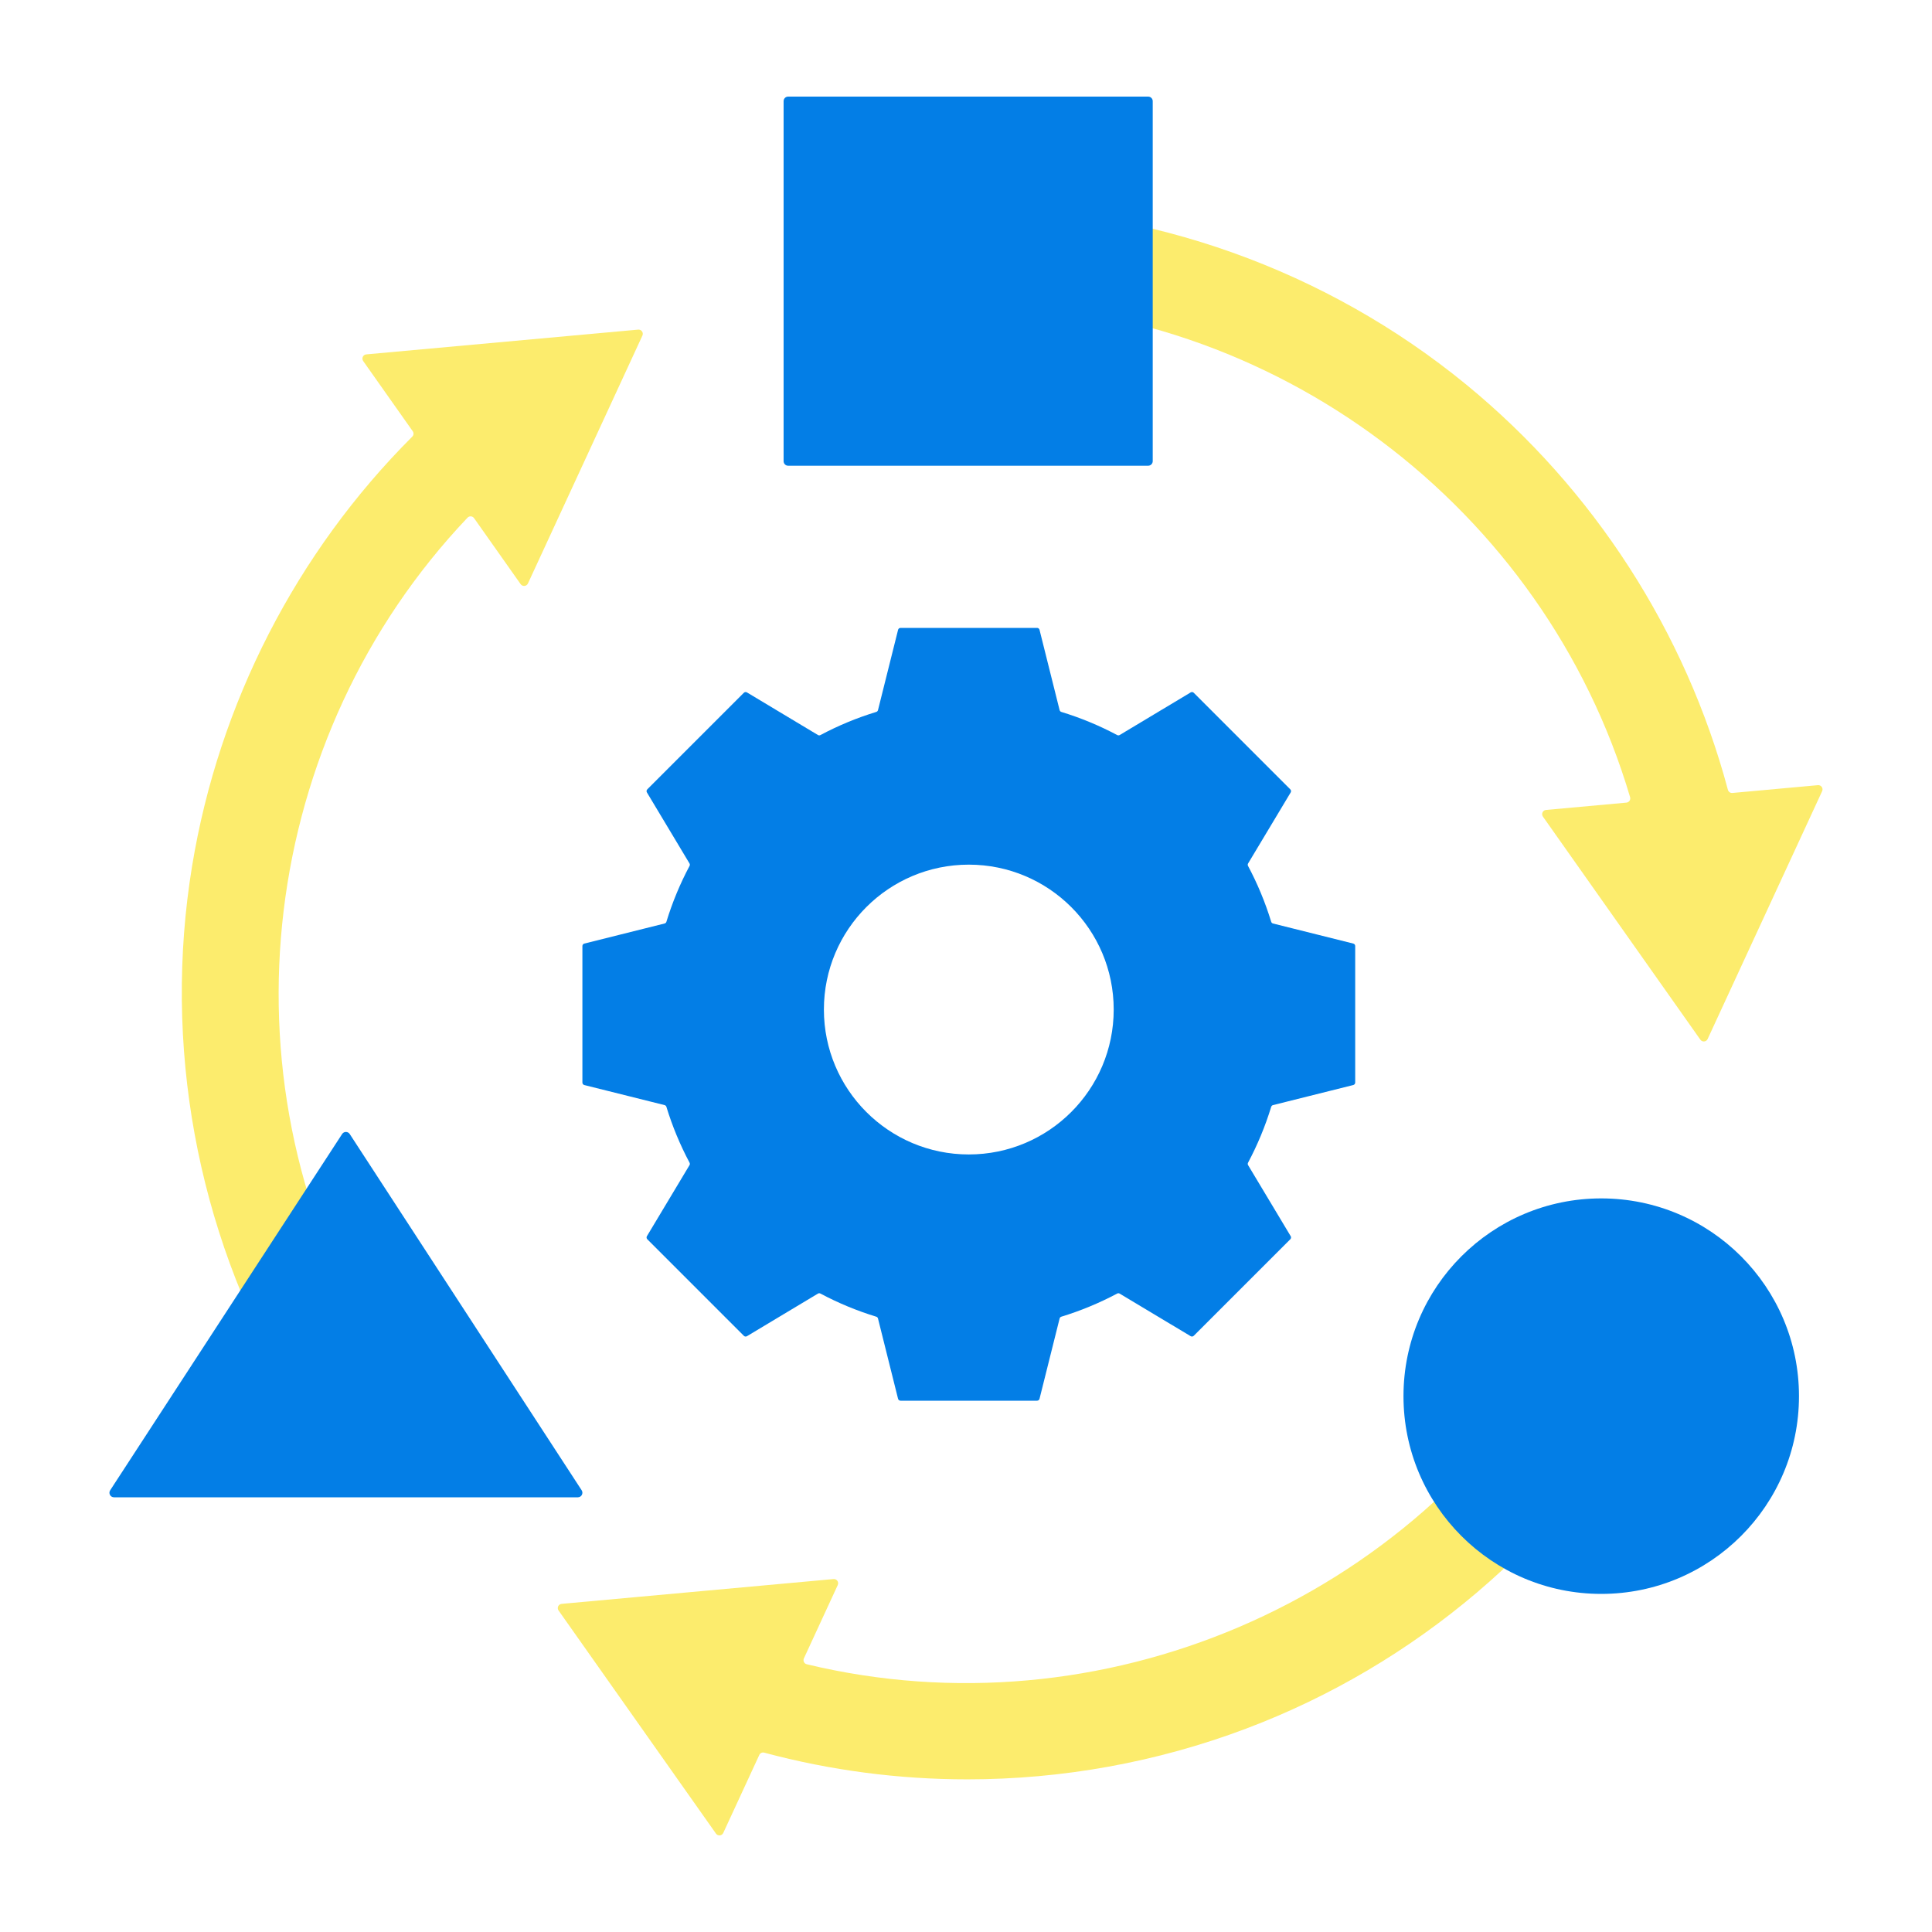
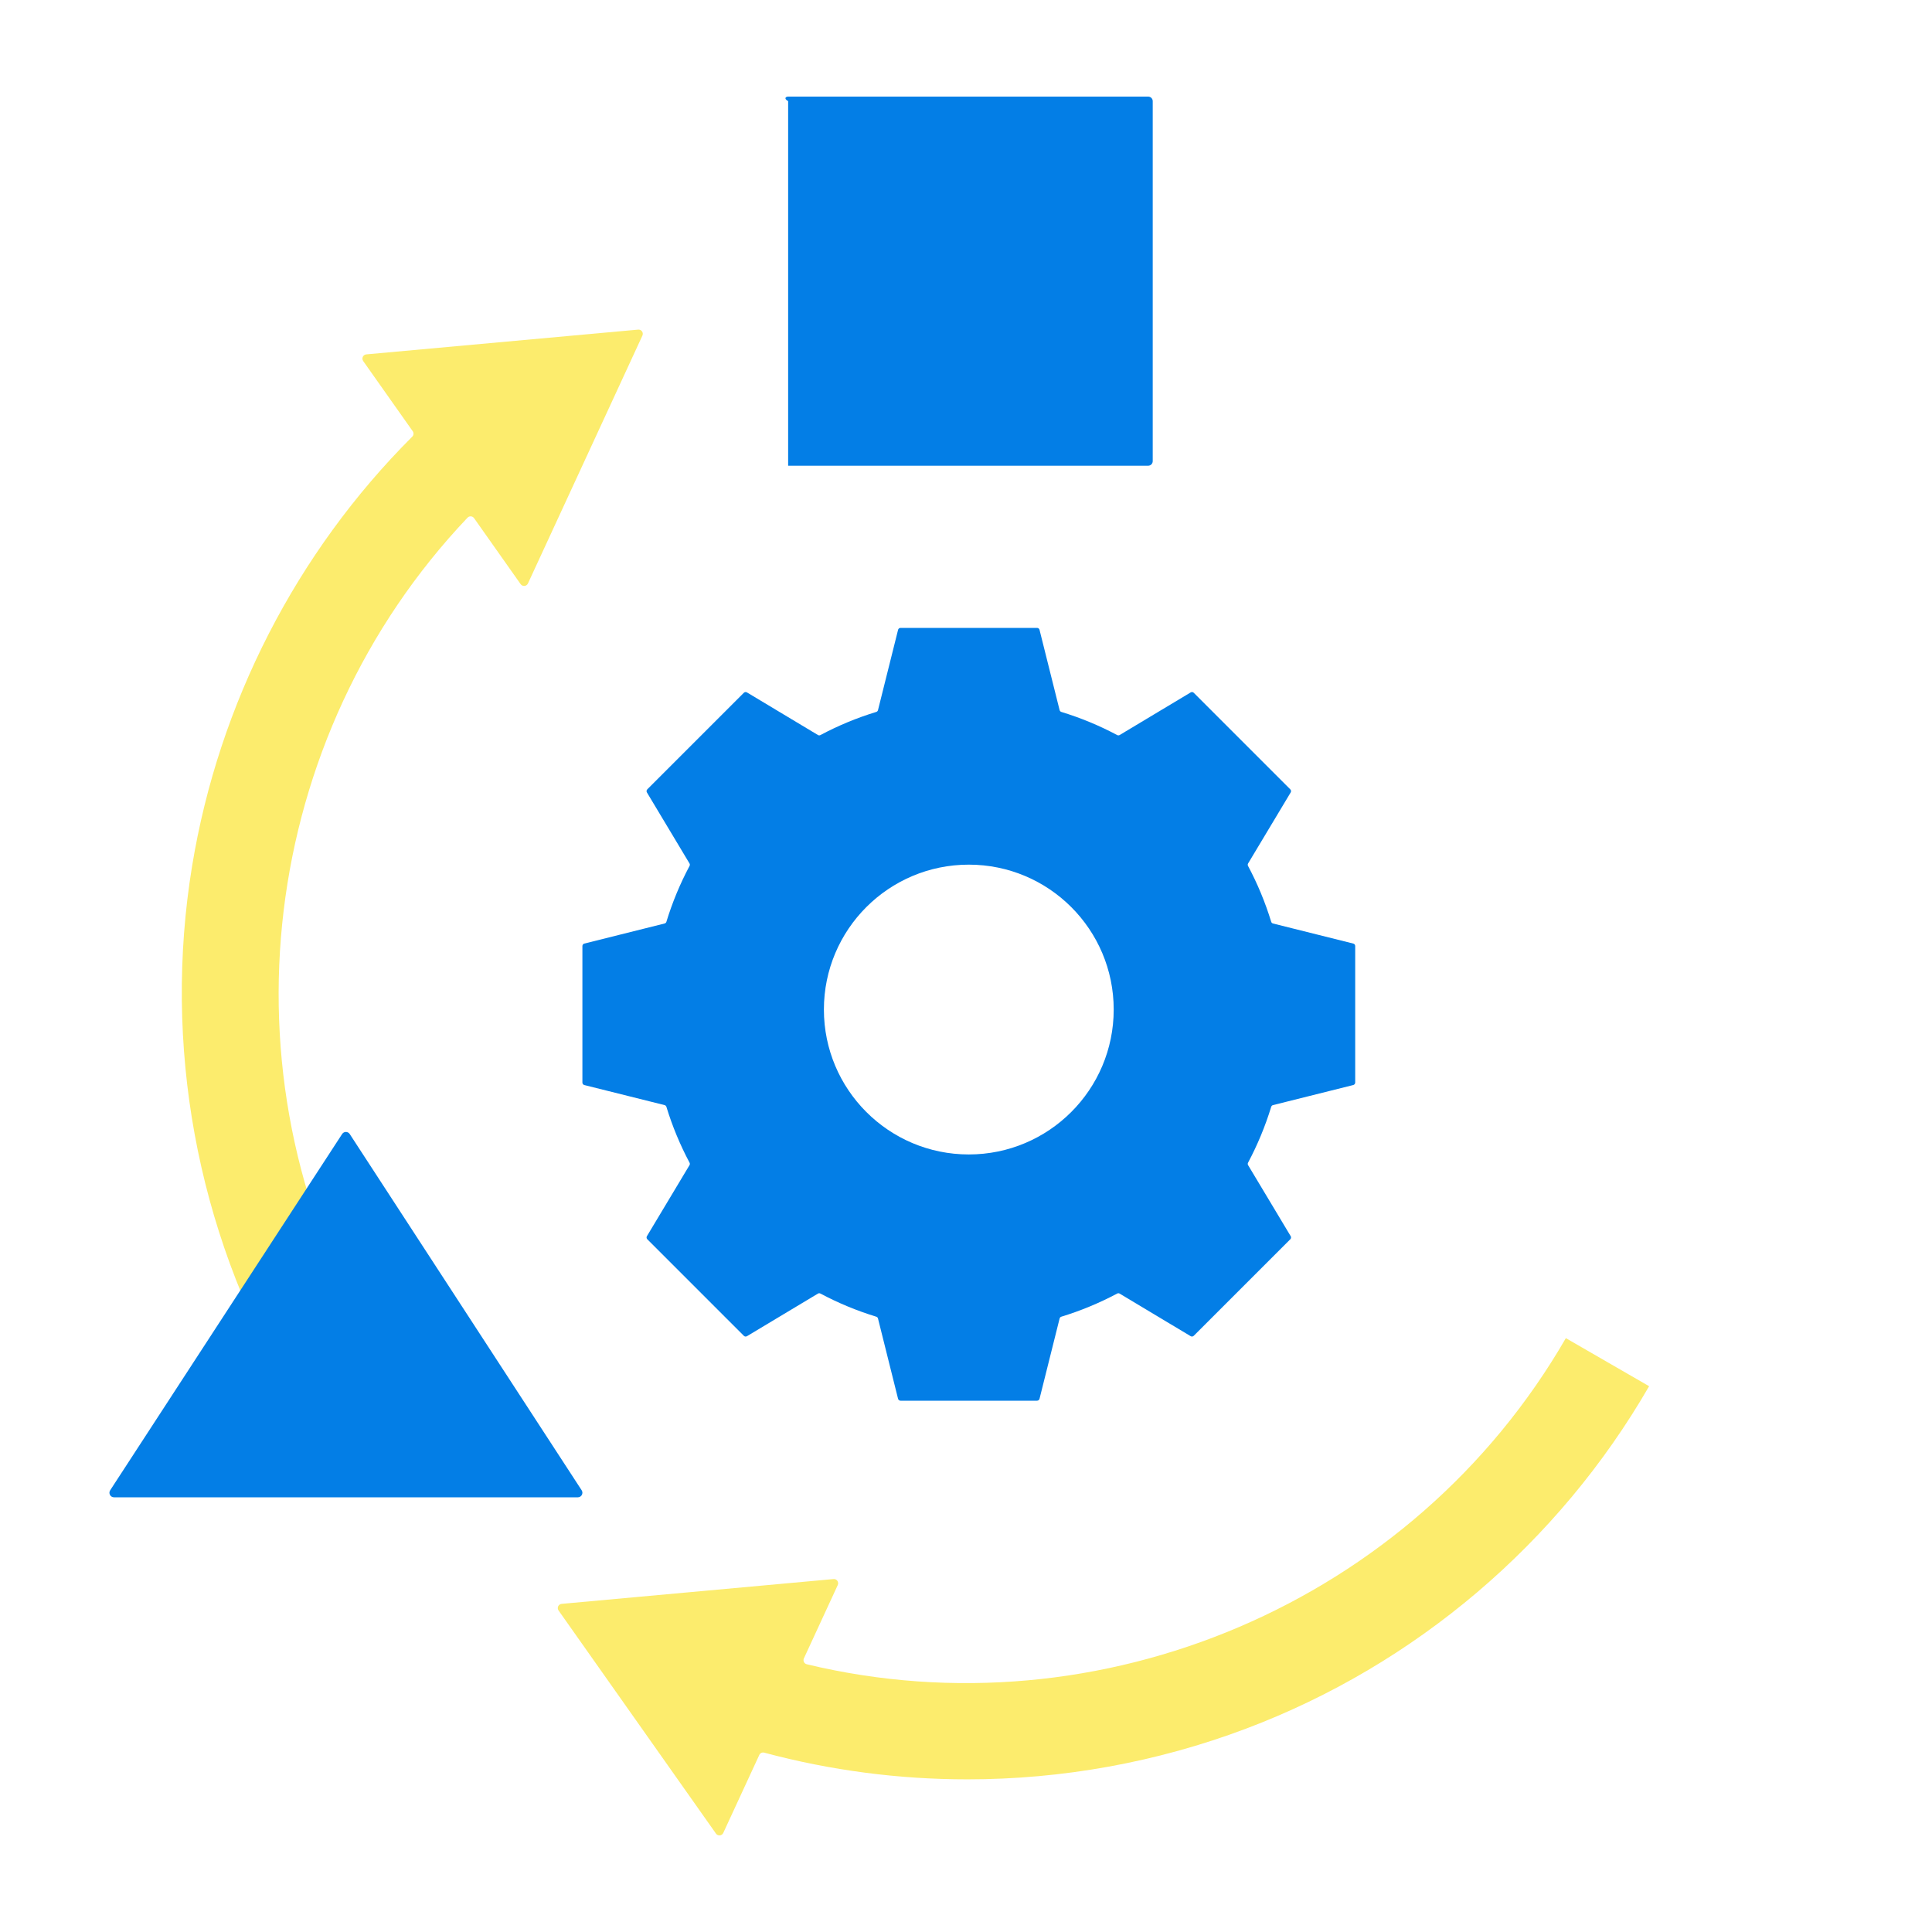
<svg xmlns="http://www.w3.org/2000/svg" width="100" height="100" viewBox="0 0 100 100" fill="none">
  <g clip-path="url(#clip0_345_20580)">
-     <path d="M89.666 41.044C89.561 41.053 89.464 40.985 89.437 40.883C87.248 32.703 82.492 25.315 75.892 19.905C68.648 13.969 59.492 10.7 50.109 10.7V15.677C65.952 15.677 79.941 26.283 84.374 41.263C84.413 41.395 84.32 41.531 84.182 41.544L80.02 41.923C79.852 41.938 79.764 42.13 79.861 42.267L88.01 53.813C88.107 53.951 88.317 53.932 88.387 53.779L94.314 40.95C94.384 40.797 94.263 40.625 94.095 40.64L89.666 41.044Z" fill="#FCEC6D" />
    <path d="M27.326 30.201L33.251 17.371C33.321 17.218 33.2 17.046 33.032 17.061L18.958 18.343C18.79 18.359 18.702 18.55 18.799 18.688L21.363 22.321C21.424 22.408 21.414 22.525 21.339 22.6C15.349 28.585 11.329 36.398 9.944 44.819C8.425 54.061 10.172 63.625 14.863 71.751L19.174 69.262C11.252 55.542 13.443 38.123 24.199 26.795C24.294 26.695 24.458 26.707 24.538 26.82L26.948 30.235C27.045 30.373 27.255 30.354 27.326 30.201Z" fill="#FCEC6D" />
    <path d="M41.61 85.836L43.362 82.042C43.433 81.889 43.312 81.717 43.144 81.732L29.07 83.016C28.902 83.031 28.814 83.223 28.912 83.36L37.059 94.907C37.156 95.045 37.365 95.026 37.436 94.873L39.301 90.836C39.345 90.739 39.452 90.69 39.555 90.717C42.99 91.639 46.53 92.099 50.073 92.099C54.965 92.099 59.864 91.222 64.494 89.475C73.258 86.171 80.667 79.876 85.358 71.75L81.048 69.262C73.126 82.982 56.946 89.794 41.758 86.142C41.623 86.11 41.552 85.962 41.61 85.836Z" fill="#FCEC6D" />
-     <path d="M59.429 24.106H40.794C40.664 24.106 40.559 24.001 40.559 23.871V5.235C40.559 5.105 40.664 5 40.794 5H59.429C59.559 5 59.665 5.105 59.665 5.235V23.871C59.664 24 59.559 24.106 59.429 24.106Z" fill="#037EE6" />
+     <path d="M59.429 24.106H40.794V5.235C40.559 5.105 40.664 5 40.794 5H59.429C59.559 5 59.665 5.105 59.665 5.235V23.871C59.664 24 59.559 24.106 59.429 24.106Z" fill="#037EE6" />
    <path d="M29.91 77.5H5.9C5.713 77.5 5.601 77.293 5.703 77.136L17.708 58.697C17.8 58.554 18.009 58.554 18.102 58.697L30.107 77.136C30.209 77.293 30.096 77.5 29.91 77.5Z" fill="#037EE6" />
-     <path d="M82.88 82.5C77.227 82.5 72.644 77.918 72.644 72.265C72.644 66.612 77.227 62.029 82.88 62.029C88.533 62.029 93.115 66.612 93.115 72.265C93.115 77.918 88.533 82.5 82.88 82.5Z" fill="#037EE6" />
    <path d="M70.045 48.839L65.89 47.8C65.846 47.789 65.81 47.755 65.797 47.711C65.489 46.703 65.086 45.736 64.598 44.82C64.577 44.78 64.578 44.731 64.602 44.691L66.805 41.018C66.837 40.966 66.828 40.899 66.785 40.856L61.789 35.859C61.746 35.816 61.679 35.808 61.627 35.84L57.954 38.044C57.914 38.067 57.865 38.069 57.825 38.047C56.91 37.559 55.943 37.157 54.934 36.849C54.89 36.835 54.856 36.8 54.845 36.755L53.806 32.6C53.792 32.541 53.739 32.5 53.678 32.5H46.612C46.551 32.5 46.498 32.541 46.484 32.6L45.445 36.755C45.434 36.8 45.4 36.835 45.356 36.849C44.347 37.157 43.38 37.559 42.465 38.047C42.424 38.069 42.376 38.067 42.336 38.044L38.663 35.84C38.611 35.808 38.544 35.817 38.501 35.859L33.504 40.856C33.461 40.899 33.453 40.966 33.485 41.018L35.688 44.691C35.712 44.73 35.713 44.78 35.691 44.82C35.204 45.735 34.801 46.702 34.493 47.711C34.48 47.755 34.444 47.789 34.399 47.8L30.245 48.839C30.186 48.853 30.145 48.906 30.145 48.967V56.033C30.145 56.094 30.186 56.147 30.245 56.162L34.399 57.2C34.444 57.212 34.48 57.245 34.493 57.289C34.801 58.298 35.204 59.265 35.691 60.18C35.713 60.221 35.712 60.27 35.688 60.309L33.485 63.983C33.453 64.035 33.462 64.101 33.504 64.144L38.501 69.141C38.544 69.184 38.611 69.192 38.663 69.161L42.336 66.957C42.375 66.933 42.424 66.932 42.465 66.954C43.38 67.441 44.347 67.844 45.356 68.152C45.4 68.165 45.434 68.201 45.445 68.246L46.483 72.4C46.498 72.459 46.551 72.5 46.612 72.5H53.678C53.739 72.5 53.791 72.459 53.806 72.4L54.845 68.246C54.856 68.201 54.89 68.165 54.934 68.152C55.942 67.844 56.909 67.441 57.825 66.954C57.865 66.932 57.914 66.933 57.954 66.957L61.627 69.16C61.679 69.192 61.746 69.183 61.789 69.14L66.786 64.144C66.829 64.101 66.837 64.034 66.805 63.982L64.602 60.309C64.578 60.269 64.577 60.22 64.599 60.18C65.086 59.264 65.489 58.297 65.797 57.289C65.81 57.245 65.846 57.211 65.891 57.2L70.045 56.161C70.104 56.146 70.145 56.093 70.145 56.032V48.967C70.145 48.906 70.104 48.853 70.045 48.839ZM50.145 59.754C46.003 59.754 42.645 56.396 42.645 52.254C42.645 48.112 46.003 44.754 50.145 44.754C54.287 44.754 57.645 48.112 57.645 52.254C57.645 56.396 54.287 59.754 50.145 59.754Z" fill="#037EE6" />
  </g>
  <defs>
    <clipPath id="clip0_345_20580">
      <rect width="90" height="90" fill="white" transform="translate(5 5)" />
    </clipPath>
  </defs>
</svg>